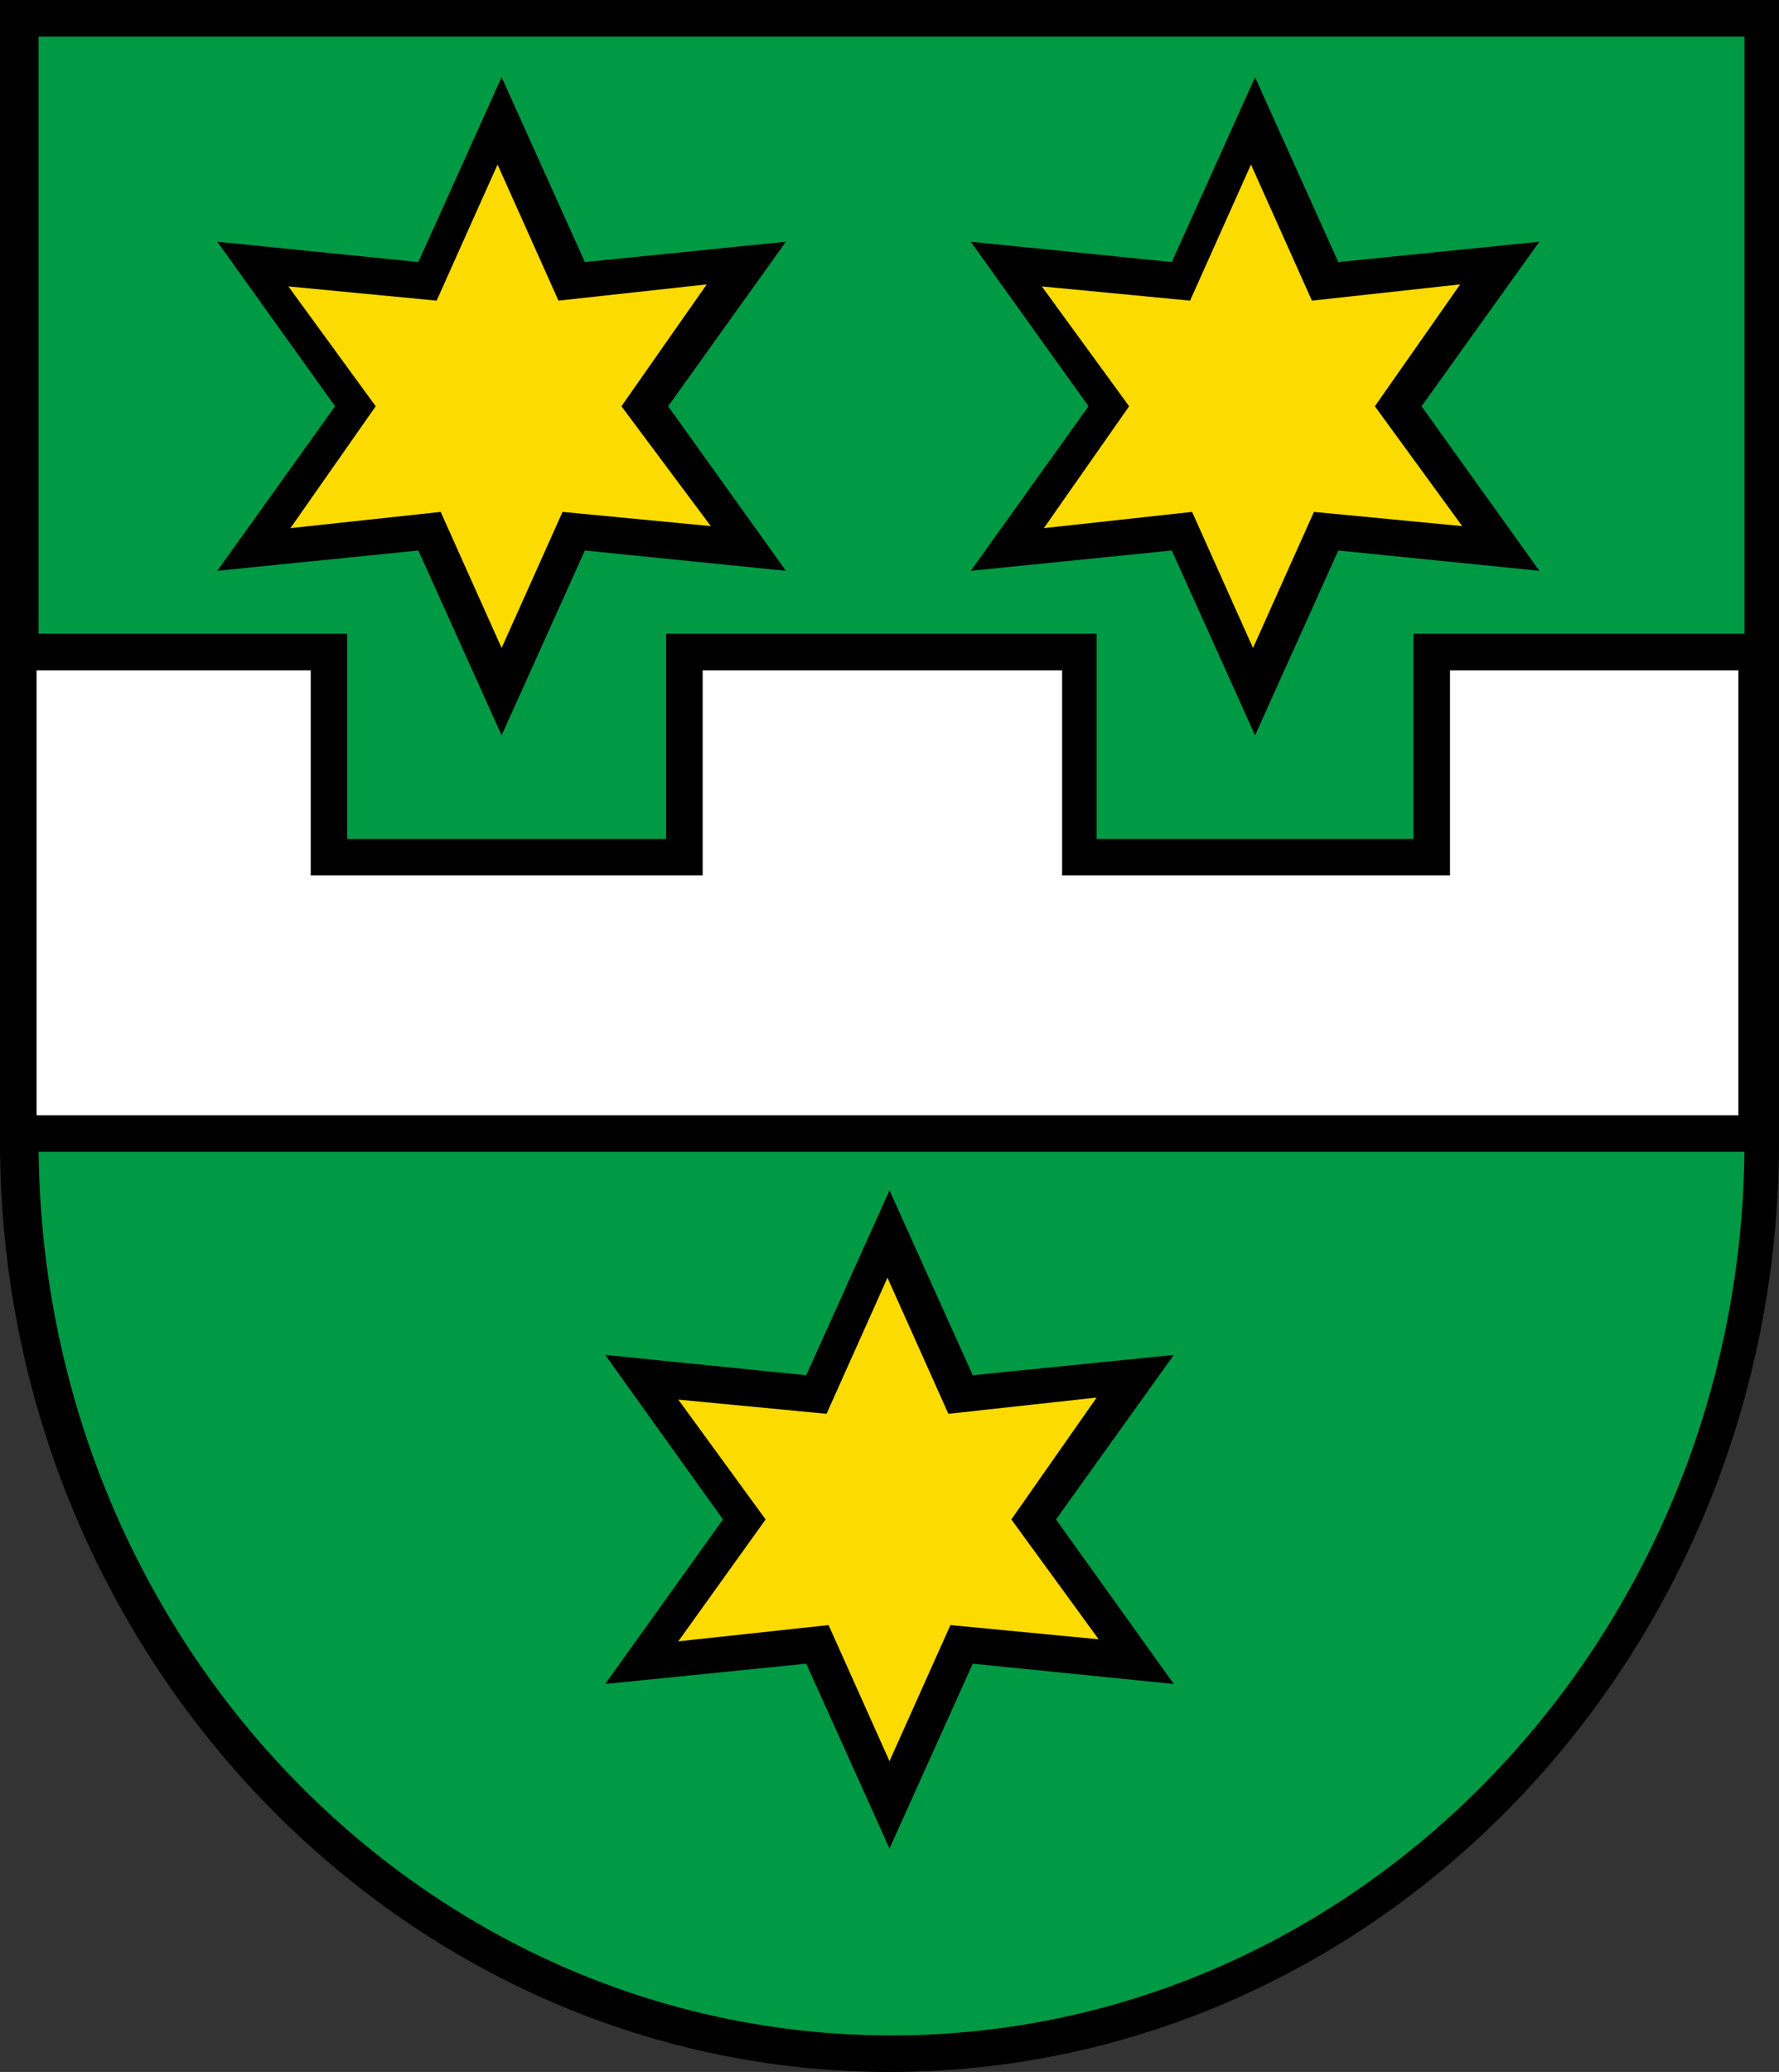
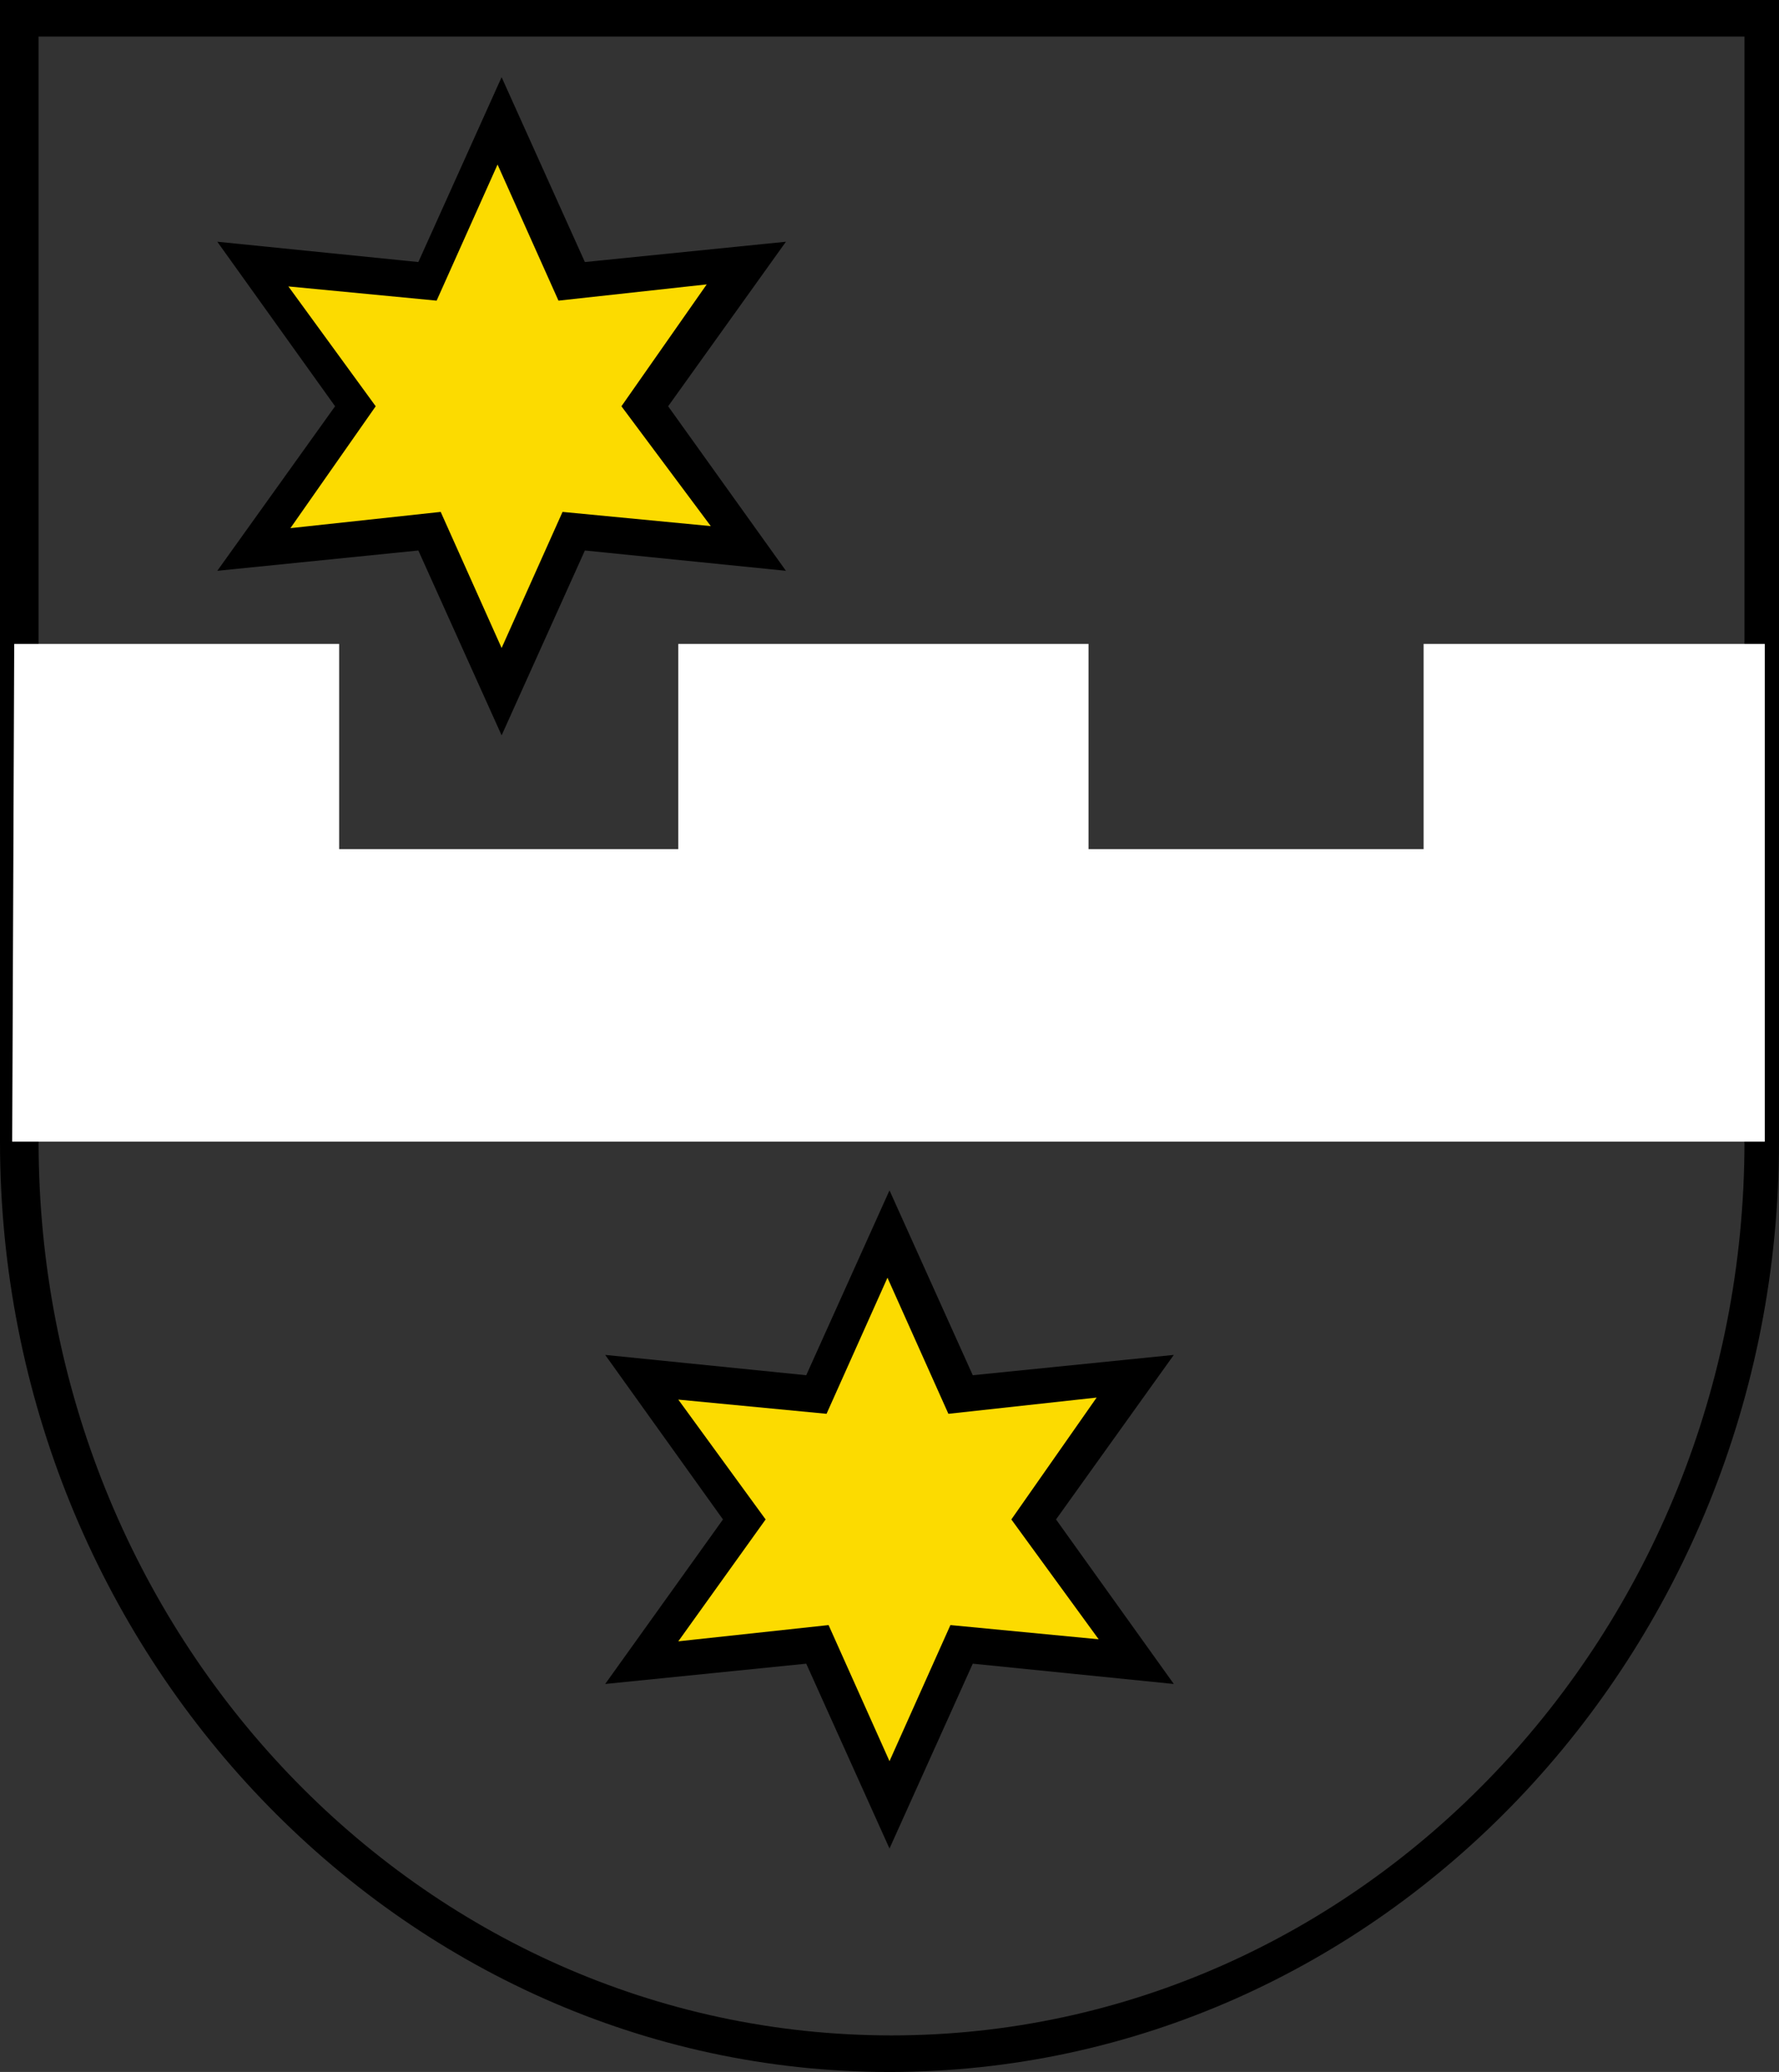
<svg xmlns="http://www.w3.org/2000/svg" width="490.56" height="571.2" viewBox="0 0 490.56 571.2">
  <rect x="0" y="0" width="490.56" height="571.2" fill="#333333" stroke="none" />
  <g transform="matrix(5.6,0,0,5.6,-831.04,0)">
-     <path d="m148.81 0.414v55.785c0 24.984 19.521 45.387 43.385 45.387 23.965 0 43.387-20.402 43.387-45.387v-55.785z" fill="#094" />
    <path d="m192.2 102c-24.1 0-43.8-20.6-43.8-45.8v-56.2h87.6v56.2c0 25.2-19.6 45.8-43.8 45.8zm-41.9-100.2v54.4c0 24.3 18.8 44 42 44s42-19.8 42-44v-54.4z" />
    <path d="m201.6 32.1h-19.4v10.1h-17.5v-10.1h-15.3l-0.1 23.7h85.6v-23.7h-16v10.1h-17.3z" fill="#fff" />
    <path d="m235.3 56.2h-86.3l0.1-24.5h16v10.1h16.7v-10.1h20.2v10.1h16.5v-10.1h16.8zm-85.6-0.8h84.8v-23h-15.3v10.1h-18.1v-10h-18.7v10.1h-18.3v-10.1h-14.5z" fill="#fff" />
-     <path d="m235.8 56.7h-87.4l0.1-25.5h17v10.1h15.7v-10.1h21.2v10.1h15.6v-10.1h17.8zm-85.6-1.8h83.8v-21.9h-14.2v10.1h-19.1v-10.1h-17.7v10.1h-19.3v-10.1h-13.5z" />
    <path d="m160.9 13 5.1 7-5.1 7.1 8.6-0.9 3.6 7.9 3.5-7.9 8.4 0.8v-0.2l-4.9-6.8 4.9-6.9v-0.2l-8.4 0.9-3.5-7.7h-0.2l-3.4 7.7z" fill="#fcdb00" />
    <path d="m173.1 36.2-4.1-9.1-9.9 1 5.8-8.1-5.8-8.1 9.9 1 4.1-9.1 4.1 9.1 9.9-1-5.8 8.1 5.8 8.1-9.9-1zm-3-11 3 6.7 3-6.7 7.3 0.7-4.4-5.9 4.2-6-7.3 0.8-3-6.7-3 6.7-7.3-0.7 4.3 5.9-4.2 6z" />
-     <path d="m198 13 5 7-5 7.1 8.6-0.9 3.6 7.9 3.5-7.9 8.4 0.8v-0.2l-4.9-6.8 4.9-6.9v-0.2l-8.5 0.9-3.4-7.7h-0.2l-3.4 7.7z" fill="#fcdb00" />
-     <path d="m210.2 36.2-4.1-9.1-9.9 1 5.8-8.1-5.8-8.1 9.9 1 4.1-9.1 4.1 9.1 9.9-1-5.8 8.1 5.8 8.1-9.9-1zm-3.1-11 3 6.7 3-6.7 7.3 0.7-4.3-5.9 4.2-6-7.3 0.8-3-6.7-3 6.7-7.3-0.7 4.3 5.9-4.2 6z" />
    <path d="m185.1 74.8-5.1 7 8.6-0.9 3.6 7.9 3.5-7.9 8.4 0.9v-0.2l-4.9-6.8 4.9-6.9v-0.2l-8.4 0.9-3.5-7.7h-0.2l-3.4 7.7-8.6-0.8z" fill="#fcdb00" />
    <path d="m192.2 91-4.1-9.1-9.9 1 5.8-8.1-5.8-8.1 9.9 1 4.1-9.1 4.1 9.1 9.9-1-5.8 8.1 5.8 8.1-9.9-1zm-3-11 3 6.7 3-6.7 7.3 0.7-4.3-5.9 4.2-6-7.3 0.8-3-6.7-3 6.7-7.3-0.7 4.3 5.9-4.3 6z" />
  </g>
</svg>